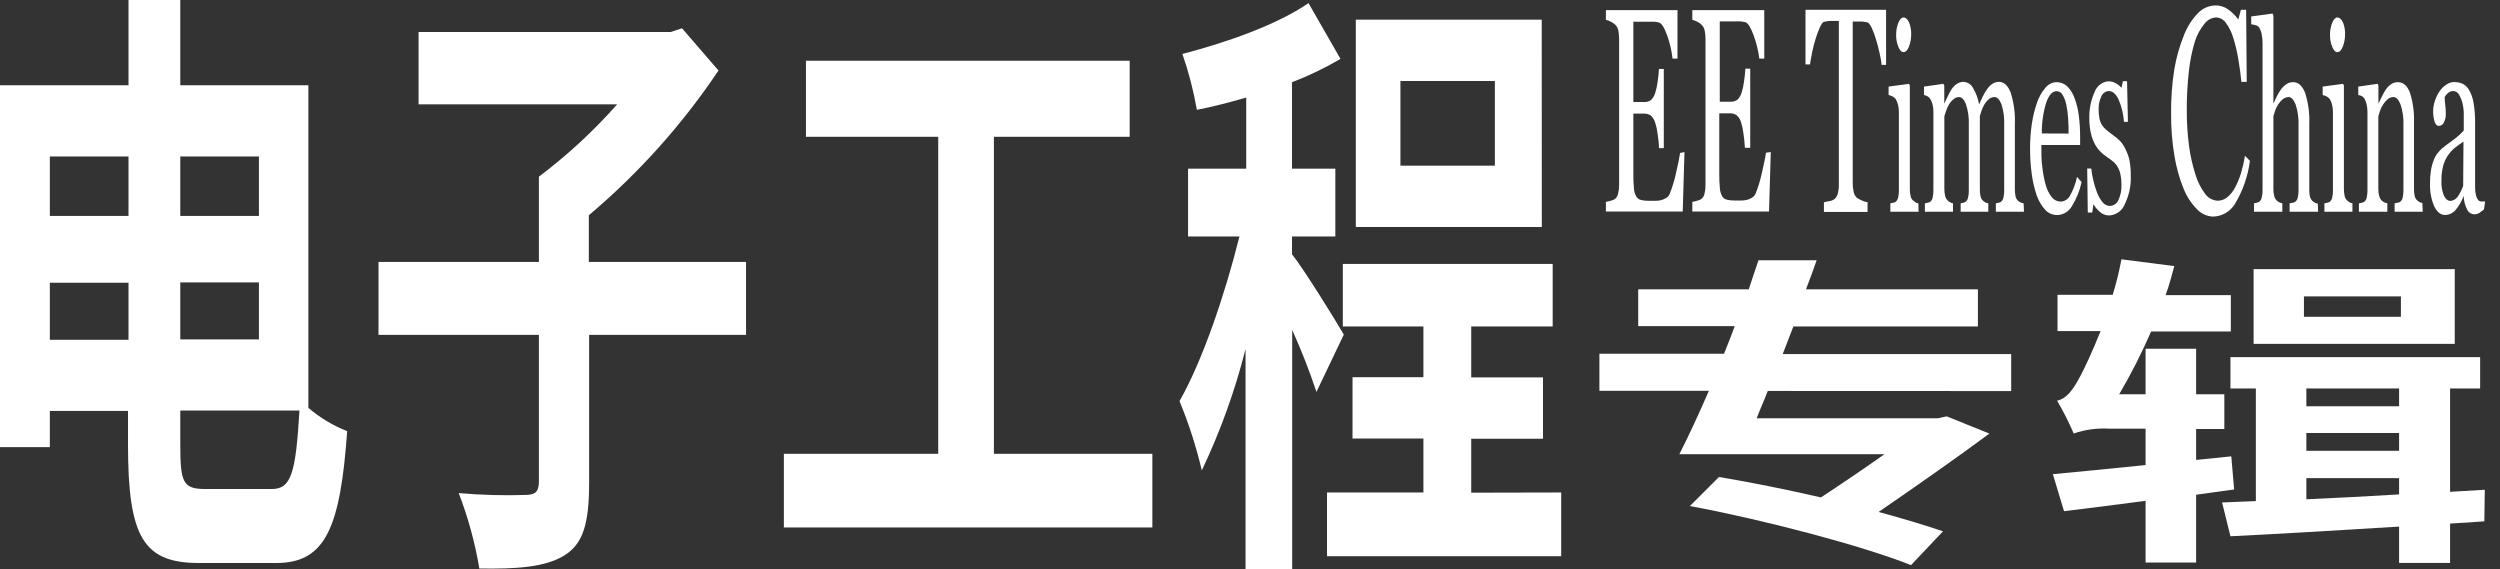
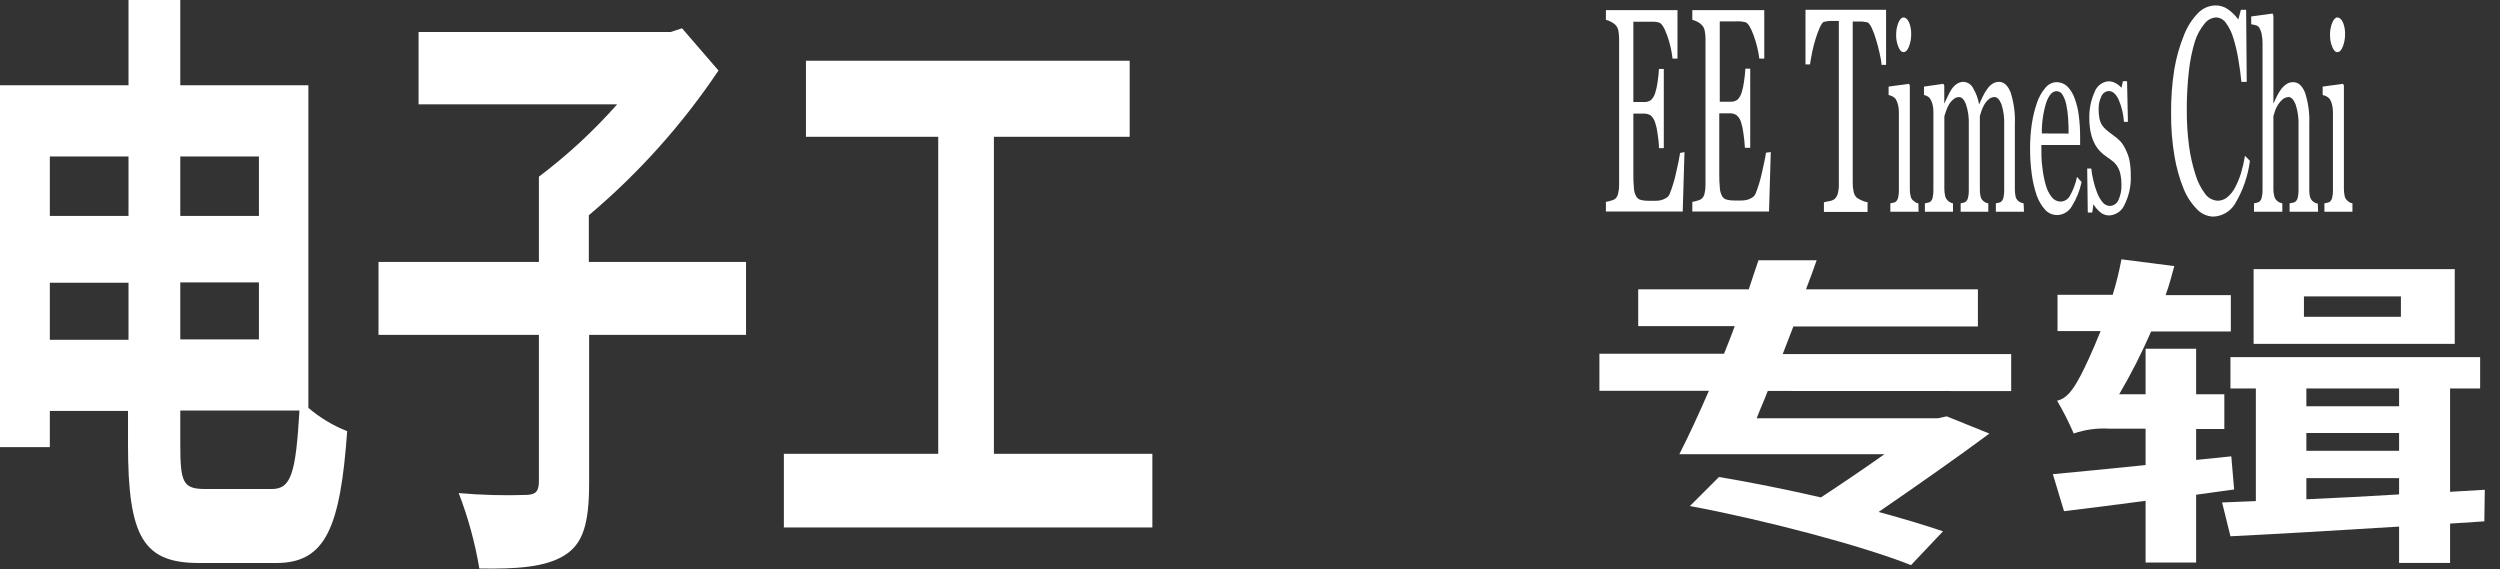
<svg xmlns="http://www.w3.org/2000/svg" width="123" height="28" viewBox="0 0 123 28" fill="none">
  <rect x="0" y="0" width="123" height="28" fill="#333333" stroke="none" />
  <path d="M82.876 7.483L82.79 10.409H79.011V9.932C79.098 9.919 79.185 9.898 79.269 9.87C79.345 9.855 79.417 9.822 79.479 9.775C79.55 9.7 79.599 9.605 79.617 9.503C79.649 9.363 79.663 9.219 79.66 9.074V1.925C79.66 1.788 79.649 1.651 79.626 1.516C79.607 1.406 79.556 1.305 79.479 1.225C79.41 1.159 79.331 1.104 79.245 1.063C79.171 1.023 79.093 0.995 79.011 0.977V0.5H82.532V2.883H82.289C82.247 2.501 82.16 2.126 82.031 1.763C81.893 1.368 81.754 1.149 81.626 1.11C81.549 1.089 81.471 1.075 81.392 1.068C81.296 1.068 81.191 1.068 81.077 1.068H80.361V5.019H80.876C81.004 5.029 81.131 4.994 81.234 4.918C81.328 4.822 81.396 4.704 81.435 4.575C81.492 4.398 81.531 4.216 81.554 4.032C81.588 3.808 81.611 3.594 81.621 3.393H81.859V7.287H81.621C81.621 7.063 81.588 6.811 81.554 6.577C81.532 6.392 81.492 6.21 81.435 6.034C81.396 5.896 81.318 5.772 81.21 5.676C81.11 5.615 80.994 5.585 80.876 5.59H80.361V8.569C80.358 8.805 80.368 9.04 80.39 9.275C80.397 9.412 80.436 9.546 80.504 9.665C80.528 9.708 80.56 9.745 80.599 9.775C80.637 9.804 80.681 9.825 80.729 9.837C80.863 9.87 81.001 9.884 81.139 9.88H81.421C81.518 9.881 81.616 9.872 81.712 9.851C81.801 9.829 81.886 9.794 81.964 9.746C82.047 9.703 82.111 9.632 82.146 9.546C82.277 9.217 82.381 8.877 82.456 8.531C82.566 8.054 82.632 7.74 82.661 7.525L82.876 7.483Z" fill="white" />
  <path d="M87.122 7.483L87.036 10.409H83.262V9.932C83.349 9.918 83.435 9.897 83.52 9.87C83.595 9.855 83.665 9.823 83.725 9.775C83.801 9.703 83.852 9.607 83.868 9.503C83.9 9.363 83.915 9.219 83.911 9.074V1.925C83.912 1.788 83.899 1.651 83.873 1.516C83.855 1.406 83.804 1.304 83.725 1.225C83.659 1.157 83.581 1.103 83.496 1.063C83.422 1.024 83.344 0.995 83.262 0.977V0.5H86.802V2.883H86.559C86.509 2.496 86.417 2.116 86.282 1.749C86.139 1.354 86.006 1.134 85.877 1.096C85.799 1.075 85.719 1.06 85.638 1.053C85.535 1.048 85.431 1.048 85.328 1.053H84.612V5.004H85.123C85.252 5.015 85.381 4.98 85.486 4.904C85.579 4.807 85.647 4.69 85.686 4.561C85.743 4.384 85.783 4.202 85.805 4.018C85.839 3.794 85.862 3.579 85.872 3.379H86.111V7.273H85.848C85.837 7.035 85.813 6.798 85.777 6.563C85.756 6.378 85.718 6.196 85.662 6.019C85.623 5.88 85.544 5.755 85.433 5.662C85.333 5.6 85.216 5.57 85.099 5.576H84.588V8.555C84.586 8.79 84.595 9.026 84.617 9.26C84.625 9.397 84.663 9.53 84.727 9.651C84.752 9.693 84.785 9.73 84.824 9.76C84.864 9.789 84.908 9.811 84.956 9.823C85.09 9.856 85.228 9.87 85.366 9.866H85.643C85.742 9.867 85.842 9.858 85.939 9.837C86.027 9.816 86.11 9.78 86.187 9.732C86.269 9.688 86.335 9.618 86.373 9.532C86.504 9.203 86.608 8.863 86.683 8.517C86.788 8.04 86.86 7.726 86.888 7.511L87.122 7.483Z" fill="white" />
  <path d="M92.795 3.193H92.571C92.571 3.022 92.518 2.826 92.471 2.593C92.423 2.359 92.361 2.145 92.299 1.94C92.244 1.745 92.174 1.556 92.089 1.373C92.013 1.215 91.941 1.12 91.869 1.096C91.786 1.079 91.701 1.066 91.617 1.058H91.154V9.003C91.152 9.145 91.167 9.288 91.197 9.427C91.217 9.541 91.272 9.646 91.354 9.727C91.431 9.779 91.512 9.824 91.597 9.861C91.688 9.905 91.784 9.935 91.884 9.951V10.428H89.737V9.951L90.009 9.894C90.102 9.88 90.19 9.844 90.266 9.789C90.34 9.718 90.393 9.627 90.419 9.527C90.459 9.372 90.477 9.211 90.471 9.051V1.029H90.285C90.203 1.025 90.12 1.025 90.037 1.029C89.942 1.036 89.848 1.05 89.756 1.072C89.684 1.072 89.613 1.187 89.536 1.349C89.453 1.533 89.383 1.722 89.326 1.916C89.257 2.135 89.2 2.358 89.155 2.583C89.107 2.821 89.073 3.012 89.054 3.169H88.83V0.481H92.795V3.193Z" fill="white" />
  <path d="M94.393 10.418H93.005V10.004L93.143 9.975C93.188 9.97 93.231 9.954 93.267 9.927C93.328 9.875 93.37 9.805 93.387 9.727C93.414 9.607 93.427 9.484 93.425 9.36V5.519C93.426 5.395 93.412 5.272 93.382 5.152C93.358 5.053 93.319 4.958 93.267 4.871C93.223 4.818 93.17 4.775 93.11 4.742C93.049 4.712 92.985 4.689 92.919 4.675V4.261L93.921 4.123L93.964 4.208V9.284C93.96 9.406 93.972 9.528 94.002 9.646C94.017 9.729 94.059 9.804 94.121 9.861C94.16 9.896 94.202 9.928 94.245 9.956C94.288 9.98 94.335 9.996 94.384 10.004L94.393 10.418ZM94.031 1.668C94.035 1.881 93.997 2.093 93.921 2.292C93.849 2.474 93.759 2.564 93.654 2.564C93.549 2.564 93.472 2.478 93.401 2.307C93.324 2.123 93.287 1.925 93.291 1.725C93.285 1.517 93.323 1.309 93.401 1.115C93.472 0.944 93.558 0.858 93.654 0.858C93.749 0.858 93.854 0.939 93.926 1.101C93.998 1.281 94.033 1.474 94.031 1.668Z" fill="white" />
  <path d="M99.58 10.418H98.196V10.004L98.33 9.975C98.373 9.969 98.414 9.953 98.449 9.927C98.511 9.877 98.553 9.806 98.568 9.727C98.598 9.607 98.611 9.484 98.606 9.36V6.148C98.621 5.805 98.576 5.461 98.473 5.133C98.377 4.895 98.263 4.775 98.129 4.775C98.032 4.776 97.938 4.81 97.862 4.871C97.77 4.946 97.693 5.036 97.633 5.138C97.577 5.233 97.531 5.334 97.495 5.438C97.457 5.543 97.428 5.633 97.409 5.705V9.294C97.405 9.415 97.416 9.537 97.442 9.656C97.459 9.739 97.501 9.816 97.561 9.875C97.598 9.908 97.638 9.936 97.681 9.961C97.726 9.982 97.774 9.997 97.824 10.004V10.418H96.464V10.004L96.593 9.975C96.635 9.969 96.674 9.953 96.707 9.927C96.769 9.877 96.811 9.806 96.827 9.727C96.856 9.607 96.869 9.484 96.865 9.36V6.148C96.88 5.804 96.833 5.46 96.727 5.133C96.634 4.895 96.52 4.775 96.383 4.775C96.286 4.777 96.194 4.812 96.121 4.876C96.028 4.949 95.95 5.039 95.891 5.142C95.832 5.241 95.784 5.347 95.748 5.457L95.662 5.719V9.284C95.661 9.404 95.674 9.524 95.701 9.642C95.72 9.725 95.763 9.801 95.825 9.861C95.859 9.901 95.901 9.933 95.949 9.956C95.992 9.98 96.039 9.996 96.087 10.004V10.418H94.704V10.004L94.842 9.975C94.887 9.97 94.929 9.954 94.966 9.927C95.028 9.877 95.07 9.806 95.085 9.727C95.112 9.607 95.125 9.484 95.123 9.36V5.495C95.125 5.373 95.11 5.251 95.08 5.133C95.057 5.037 95.018 4.945 94.966 4.861C94.931 4.809 94.883 4.767 94.828 4.737C94.777 4.706 94.72 4.685 94.66 4.675V4.261L95.615 4.123L95.658 4.208V5.1C95.705 4.995 95.763 4.871 95.834 4.728C95.889 4.607 95.953 4.491 96.025 4.38C96.092 4.28 96.178 4.194 96.278 4.127C96.375 4.062 96.49 4.027 96.607 4.027C96.708 4.034 96.806 4.067 96.89 4.124C96.974 4.181 97.041 4.26 97.084 4.351C97.228 4.593 97.325 4.86 97.371 5.138L97.552 4.747C97.612 4.624 97.683 4.506 97.762 4.394C97.829 4.289 97.916 4.198 98.019 4.127C98.117 4.062 98.231 4.027 98.349 4.027C98.59 4.027 98.781 4.199 98.921 4.542C99.085 5.056 99.156 5.595 99.131 6.134V9.294C99.13 9.415 99.141 9.537 99.165 9.656C99.181 9.739 99.223 9.816 99.284 9.875C99.324 9.91 99.369 9.939 99.417 9.961C99.463 9.981 99.511 9.995 99.561 10.004L99.58 10.418Z" fill="white" />
  <path d="M102.414 8.955C102.326 9.376 102.165 9.778 101.937 10.142C101.867 10.267 101.768 10.373 101.647 10.45C101.526 10.526 101.388 10.571 101.245 10.58C101.133 10.585 101.021 10.566 100.917 10.525C100.813 10.484 100.718 10.421 100.639 10.342C100.448 10.134 100.302 9.889 100.209 9.622C100.091 9.278 100.008 8.921 99.961 8.56C99.904 8.136 99.877 7.71 99.88 7.282C99.88 6.884 99.909 6.485 99.966 6.091C100.02 5.734 100.106 5.383 100.224 5.042C100.314 4.777 100.453 4.531 100.634 4.318C100.7 4.235 100.783 4.167 100.878 4.119C100.972 4.071 101.077 4.045 101.183 4.042C101.382 4.041 101.574 4.118 101.717 4.256C101.878 4.424 102 4.626 102.075 4.847C102.174 5.115 102.241 5.393 102.275 5.676C102.321 6.022 102.343 6.371 102.342 6.72V7.135H100.434C100.434 7.545 100.434 7.916 100.486 8.25C100.517 8.547 100.575 8.84 100.658 9.127C100.716 9.339 100.817 9.536 100.954 9.708C101.005 9.773 101.07 9.825 101.145 9.862C101.219 9.898 101.3 9.917 101.383 9.918C101.473 9.915 101.561 9.89 101.639 9.844C101.716 9.798 101.781 9.733 101.827 9.656C101.998 9.36 102.121 9.038 102.189 8.703L102.414 8.955ZM101.774 6.572C101.774 6.339 101.774 6.096 101.751 5.819C101.738 5.592 101.708 5.365 101.66 5.142C101.626 4.975 101.565 4.814 101.479 4.666C101.45 4.612 101.407 4.567 101.355 4.535C101.303 4.503 101.244 4.486 101.183 4.485C100.978 4.485 100.811 4.671 100.677 5.038C100.524 5.533 100.45 6.049 100.458 6.567L101.774 6.572Z" fill="white" />
  <path d="M104.589 7.373C104.672 7.538 104.733 7.712 104.771 7.892C104.816 8.133 104.837 8.377 104.833 8.622C104.857 9.116 104.755 9.607 104.537 10.051C104.475 10.207 104.37 10.342 104.234 10.439C104.098 10.536 103.936 10.592 103.769 10.6C103.68 10.601 103.592 10.584 103.51 10.55C103.428 10.517 103.354 10.467 103.292 10.404C103.174 10.302 103.074 10.181 102.996 10.047L102.939 10.457H102.719L102.69 8.293H102.891C102.91 8.487 102.944 8.68 102.991 8.869C103.035 9.073 103.096 9.272 103.172 9.465C103.235 9.637 103.325 9.798 103.44 9.942C103.482 9.998 103.535 10.044 103.597 10.077C103.659 10.11 103.727 10.129 103.797 10.132C103.887 10.131 103.974 10.104 104.049 10.055C104.125 10.006 104.184 9.937 104.222 9.856C104.336 9.608 104.389 9.337 104.375 9.065C104.377 8.905 104.361 8.745 104.327 8.588C104.285 8.346 104.162 8.124 103.979 7.959C103.88 7.877 103.776 7.801 103.669 7.73C103.561 7.659 103.46 7.578 103.368 7.487C103.256 7.382 103.161 7.259 103.086 7.125C102.991 6.955 102.92 6.772 102.877 6.582C102.819 6.333 102.792 6.079 102.795 5.824C102.782 5.38 102.87 4.938 103.053 4.532C103.104 4.385 103.197 4.255 103.321 4.16C103.444 4.065 103.594 4.009 103.75 3.999C103.87 4.001 103.988 4.034 104.093 4.094C104.202 4.152 104.299 4.229 104.379 4.323L104.446 3.994H104.651L104.694 5.996H104.499C104.474 5.618 104.385 5.247 104.236 4.899C104.103 4.623 103.941 4.48 103.759 4.48C103.678 4.482 103.6 4.508 103.533 4.555C103.467 4.601 103.416 4.667 103.387 4.742C103.292 4.938 103.246 5.154 103.253 5.371C103.25 5.531 103.265 5.691 103.296 5.848C103.322 5.963 103.367 6.073 103.43 6.172C103.493 6.259 103.567 6.337 103.649 6.405C103.735 6.482 103.845 6.563 103.974 6.658C104.104 6.746 104.224 6.849 104.332 6.963C104.437 7.086 104.524 7.224 104.589 7.373Z" fill="white" />
  <path d="M108.883 10.657C108.587 10.645 108.306 10.519 108.101 10.304C107.816 10.015 107.591 9.674 107.438 9.298C107.228 8.78 107.076 8.239 106.985 7.687C106.866 6.981 106.81 6.264 106.818 5.548C106.811 4.825 106.865 4.102 106.98 3.389C107.077 2.815 107.237 2.254 107.457 1.716C107.612 1.316 107.845 0.951 108.144 0.643C108.366 0.411 108.671 0.275 108.993 0.267C109.211 0.263 109.424 0.326 109.604 0.448C109.805 0.588 109.98 0.76 110.124 0.958L110.253 0.481H110.51L110.539 4.027H110.277C110.243 3.679 110.191 3.303 110.124 2.902C110.066 2.554 109.985 2.21 109.881 1.873C109.803 1.606 109.68 1.355 109.518 1.13C109.465 1.05 109.394 0.985 109.311 0.938C109.229 0.89 109.136 0.863 109.041 0.858C108.928 0.863 108.818 0.893 108.718 0.946C108.618 0.999 108.531 1.073 108.464 1.163C108.249 1.425 108.087 1.726 107.986 2.049C107.846 2.516 107.748 2.995 107.695 3.479C107.621 4.129 107.586 4.784 107.59 5.438C107.588 6.021 107.625 6.604 107.7 7.182C107.764 7.658 107.869 8.127 108.015 8.583C108.116 8.927 108.278 9.25 108.492 9.537C108.564 9.637 108.657 9.719 108.766 9.778C108.874 9.837 108.994 9.87 109.117 9.875C109.293 9.874 109.462 9.809 109.594 9.694C109.751 9.562 109.879 9.4 109.971 9.217C110.087 8.993 110.183 8.758 110.258 8.517C110.342 8.237 110.407 7.952 110.453 7.664L110.697 7.916C110.599 8.663 110.349 9.381 109.962 10.028C109.849 10.214 109.691 10.37 109.503 10.48C109.315 10.589 109.102 10.65 108.883 10.657Z" fill="white" />
  <path d="M114.051 10.418H112.648V10.004L112.796 9.975C112.844 9.97 112.889 9.954 112.929 9.927C112.99 9.875 113.032 9.805 113.049 9.727C113.076 9.607 113.089 9.484 113.087 9.36V6.158C113.101 5.812 113.053 5.466 112.944 5.138C112.848 4.899 112.734 4.775 112.595 4.775C112.493 4.779 112.394 4.816 112.314 4.88C112.226 4.955 112.148 5.041 112.085 5.138C112.023 5.237 111.971 5.342 111.932 5.452C111.899 5.557 111.87 5.648 111.851 5.719V9.294C111.848 9.413 111.862 9.531 111.894 9.646C111.91 9.729 111.952 9.804 112.013 9.861C112.05 9.9 112.094 9.932 112.142 9.956C112.189 9.979 112.239 9.995 112.29 10.004V10.418H110.897V10.004L111.035 9.975C111.077 9.964 111.117 9.948 111.155 9.927C111.216 9.877 111.259 9.806 111.274 9.727C111.306 9.606 111.32 9.481 111.317 9.356V2.107C111.317 1.963 111.302 1.819 111.274 1.678C111.253 1.565 111.212 1.457 111.155 1.358C111.112 1.296 111.047 1.254 110.973 1.239L110.759 1.191V0.81L111.813 0.667L111.851 0.763V5.1C111.913 4.961 111.97 4.837 112.023 4.733C112.083 4.615 112.151 4.502 112.228 4.394C112.301 4.296 112.39 4.211 112.49 4.142C112.589 4.074 112.705 4.039 112.824 4.042C113.077 4.042 113.273 4.218 113.411 4.566C113.567 5.057 113.637 5.571 113.617 6.086V9.322C113.613 9.442 113.624 9.562 113.65 9.68C113.672 9.759 113.715 9.831 113.774 9.889C113.811 9.922 113.851 9.951 113.893 9.975C113.938 9.997 113.987 10.011 114.036 10.018L114.051 10.418Z" fill="white" />
  <path d="M115.74 10.418H114.361V10.004L114.499 9.975C114.544 9.97 114.587 9.954 114.623 9.927C114.685 9.877 114.727 9.806 114.743 9.727C114.772 9.607 114.785 9.484 114.781 9.36V5.519C114.782 5.395 114.768 5.272 114.738 5.152C114.716 5.052 114.677 4.957 114.623 4.871C114.579 4.818 114.526 4.775 114.466 4.742C114.405 4.712 114.341 4.689 114.275 4.675V4.261L115.277 4.123L115.32 4.208V9.284C115.318 9.406 115.331 9.528 115.358 9.646C115.373 9.73 115.417 9.806 115.482 9.861C115.518 9.897 115.558 9.929 115.601 9.956C115.644 9.98 115.691 9.996 115.74 10.004V10.418ZM115.377 1.668C115.381 1.881 115.344 2.093 115.267 2.292C115.196 2.474 115.105 2.564 115 2.564C114.895 2.564 114.819 2.478 114.747 2.307C114.671 2.123 114.633 1.925 114.638 1.725C114.632 1.517 114.669 1.309 114.747 1.115C114.819 0.944 114.905 0.858 115 0.858C115.096 0.858 115.201 0.939 115.272 1.101C115.346 1.281 115.382 1.474 115.377 1.668Z" fill="white" />
-   <path d="M119.199 10.418H117.815V10.004L117.958 9.975C118.006 9.97 118.052 9.954 118.092 9.927C118.152 9.875 118.194 9.805 118.211 9.727C118.238 9.607 118.251 9.484 118.249 9.36V6.158C118.264 5.812 118.215 5.466 118.106 5.138C118.011 4.899 117.896 4.775 117.758 4.775C117.655 4.777 117.555 4.814 117.476 4.88C117.388 4.954 117.313 5.04 117.252 5.138C117.187 5.233 117.136 5.338 117.099 5.447C117.061 5.562 117.033 5.652 117.014 5.719V9.294C117.01 9.413 117.025 9.531 117.057 9.646C117.077 9.727 117.118 9.801 117.176 9.861C117.213 9.901 117.259 9.934 117.309 9.956C117.356 9.979 117.406 9.995 117.457 10.004V10.418H116.059V10.004L116.198 9.975C116.242 9.969 116.285 9.953 116.322 9.927C116.382 9.875 116.424 9.805 116.441 9.727C116.468 9.607 116.481 9.484 116.479 9.36V5.519C116.48 5.387 116.466 5.256 116.436 5.128C116.414 5.024 116.375 4.925 116.322 4.833C116.287 4.786 116.241 4.748 116.188 4.723C116.137 4.699 116.082 4.683 116.026 4.675V4.261L116.98 4.123L117.018 4.208V5.1L117.195 4.737C117.25 4.618 117.316 4.503 117.391 4.394C117.46 4.296 117.545 4.211 117.643 4.142C117.742 4.075 117.858 4.04 117.977 4.042C118.249 4.042 118.454 4.227 118.583 4.599C118.724 5.07 118.787 5.561 118.769 6.053V9.289C118.766 9.409 118.777 9.529 118.803 9.646C118.821 9.726 118.862 9.799 118.922 9.856C118.959 9.89 118.999 9.921 119.041 9.947C119.086 9.965 119.132 9.977 119.18 9.985L119.199 10.418Z" fill="white" />
-   <path d="M122.214 10.304L121.976 10.48C121.905 10.523 121.824 10.544 121.742 10.542C121.667 10.542 121.593 10.52 121.53 10.48C121.466 10.439 121.416 10.382 121.384 10.313C121.278 10.105 121.22 9.875 121.212 9.642C121.118 9.894 120.983 10.129 120.811 10.337C120.747 10.412 120.667 10.472 120.577 10.513C120.488 10.554 120.39 10.575 120.291 10.576C120.078 10.576 119.902 10.433 119.762 10.147C119.611 9.792 119.541 9.407 119.557 9.022C119.554 8.807 119.57 8.591 119.604 8.379C119.631 8.204 119.677 8.033 119.743 7.869C119.788 7.746 119.853 7.632 119.934 7.53C120 7.446 120.073 7.368 120.153 7.297C120.239 7.224 120.415 7.09 120.683 6.896C120.878 6.758 121.057 6.598 121.217 6.42V5.819C121.217 5.762 121.217 5.657 121.217 5.505C121.208 5.355 121.186 5.207 121.15 5.061C121.115 4.919 121.058 4.782 120.983 4.656C120.956 4.602 120.914 4.556 120.861 4.525C120.809 4.494 120.748 4.478 120.687 4.48C120.595 4.481 120.506 4.517 120.439 4.58C120.37 4.635 120.315 4.705 120.277 4.785C120.28 4.909 120.29 5.033 120.306 5.157C120.324 5.307 120.334 5.458 120.334 5.61C120.337 5.75 120.306 5.889 120.244 6.015C120.224 6.066 120.189 6.11 120.144 6.143C120.099 6.175 120.046 6.193 119.991 6.196C119.895 6.196 119.824 6.124 119.776 5.972C119.732 5.817 119.71 5.656 119.709 5.495C119.71 5.305 119.742 5.117 119.805 4.938C119.862 4.768 119.944 4.607 120.048 4.461C120.133 4.342 120.24 4.24 120.363 4.161C120.469 4.085 120.595 4.042 120.726 4.037C120.869 4.035 121.012 4.061 121.145 4.113C121.285 4.18 121.4 4.288 121.475 4.423C121.588 4.619 121.664 4.833 121.699 5.057C121.756 5.398 121.782 5.745 121.775 6.091C121.775 6.691 121.775 7.225 121.775 7.687C121.775 8.15 121.775 8.641 121.775 9.213C121.771 9.344 121.786 9.476 121.818 9.603C121.837 9.694 121.878 9.78 121.937 9.851C121.954 9.871 121.974 9.887 121.997 9.897C122.02 9.908 122.046 9.913 122.071 9.913H122.267L122.214 10.304ZM121.203 6.968C121.054 7.064 120.911 7.167 120.773 7.278C120.494 7.508 120.294 7.819 120.201 8.169C120.144 8.396 120.116 8.63 120.12 8.865C120.102 9.128 120.145 9.392 120.244 9.637C120.33 9.799 120.435 9.885 120.563 9.885C120.637 9.878 120.707 9.855 120.77 9.817C120.833 9.779 120.887 9.727 120.926 9.665C121.034 9.505 121.122 9.332 121.188 9.151L121.203 6.968Z" fill="white" />
  <path d="M15.172 20.065C15.74 20.552 16.385 20.94 17.081 21.213C16.742 25.951 16.022 27.7 13.593 27.7H9.805C7.071 27.7 6.298 26.461 6.298 21.876V20.217H2.452V22H0V4.194H6.322V0H8.87V4.194H15.172V20.065ZM2.452 7.697V10.623H6.322V7.697H2.452ZM6.322 16.719V13.912H2.452V16.719H6.322ZM8.87 7.697V10.623H12.739V7.697H8.87ZM8.87 13.893V16.7H12.739V13.893H8.87ZM13.374 24.059C14.328 24.059 14.552 23.277 14.733 20.198H8.87V21.89C8.87 23.758 9.013 24.059 10.105 24.059H13.374Z" fill="white" />
  <path d="M36.705 16.476H28.985V23.749C28.985 25.77 28.689 26.766 27.749 27.337C26.809 27.909 25.416 28 23.584 27.971C23.372 26.703 23.031 25.459 22.568 24.259C23.688 24.358 24.813 24.388 25.936 24.349C26.375 24.321 26.514 24.168 26.514 23.658V16.476H18.622V12.887H26.514V8.693C27.913 7.638 29.203 6.446 30.364 5.133H20.593V1.573H32.998L33.556 1.392L35.35 3.47C33.567 6.129 31.419 8.526 28.971 10.59V12.887H36.705V16.476Z" fill="white" />
  <path d="M56.696 22.328V25.951H38.566V22.328H46.161V6.73H39.653V2.988H55.58V6.73H48.9V22.328H56.696Z" fill="white" />
-   <path d="M64.769 19.283C64.425 18.246 64.026 17.228 63.576 16.233V28H61.281V17.172C60.761 19.228 60.04 21.228 59.129 23.143C58.855 21.98 58.488 20.841 58.032 19.736C59.148 17.772 60.246 14.574 60.981 11.634H58.452V8.298H61.315V4.799C60.48 5.042 59.659 5.252 58.886 5.405C58.723 4.47 58.486 3.551 58.175 2.655C60.365 2.083 62.818 1.225 64.378 0.153L65.952 2.898C65.189 3.344 64.392 3.729 63.567 4.046V8.298H65.699V11.634H63.567V12.511C64.106 13.173 65.737 15.799 66.115 16.462L64.769 19.283ZM76.811 24.23V27.366H65.289V24.23H70.032V21.576H66.544V18.559H70.032V16.061H66.067V12.987H76.392V16.061H72.384V18.568H75.915V21.585H72.384V24.24L76.811 24.23ZM75.857 11.167H66.706V0.967H75.853L75.857 11.167ZM73.548 3.984H68.901V8.15H73.548V3.984Z" fill="white" />
  <path d="M86.974 19.235C86.793 19.712 86.588 20.151 86.43 20.579H95.343L95.777 20.484L97.876 21.332C96.326 22.486 94.341 23.873 92.428 25.188C93.659 25.522 94.775 25.86 95.596 26.141L94.021 27.805C91.636 26.851 86.75 25.565 83.143 24.897L84.574 23.468C86.077 23.72 87.857 24.073 89.589 24.473C90.662 23.768 91.731 23.043 92.714 22.348H82.623C83.076 21.466 83.577 20.379 84.078 19.226H78.691V17.405H84.822C85.004 16.929 85.19 16.509 85.347 16.047H80.6V14.236H86.039C86.201 13.726 86.359 13.283 86.516 12.806H89.379C89.217 13.283 89.035 13.759 88.854 14.236H97.313V16.061H88.234L87.709 17.42H98.95V19.24L86.974 19.235Z" fill="white" />
  <path d="M108.049 24.34V27.676H105.563V24.64C104.131 24.831 102.733 25.007 101.55 25.15L101.001 23.329C102.232 23.215 103.831 23.058 105.563 22.881V21.089H103.759C103.172 21.055 102.583 21.136 102.027 21.328C101.788 20.772 101.514 20.233 101.207 19.712C101.684 19.617 102.003 19.169 102.371 18.468C102.552 18.13 102.939 17.315 103.349 16.29H101.23V14.503H103.945C104.122 13.93 104.265 13.348 104.375 12.758L106.975 13.092C106.841 13.569 106.727 14.045 106.546 14.522H109.757V16.309H105.835C105.374 17.369 104.85 18.401 104.265 19.397H105.563V17.157H108.049V19.397H109.437V21.108H108.049V22.629L109.78 22.452L109.919 24.082L108.049 24.34ZM122.229 25.65L120.544 25.76V27.695H118.035V25.908C114.957 26.098 111.994 26.275 109.738 26.384L109.327 24.721L110.988 24.654V19.111H109.738V17.572H122.023V19.111H120.544V24.197L122.252 24.097L122.229 25.65ZM120.773 16.919H110.878V13.24H120.773V16.919ZM118.125 14.584H113.354V15.585H118.125V14.584ZM113.473 19.111V19.988H118.035V19.111H113.473ZM113.473 22.181H118.035V21.304H113.473V22.181ZM113.473 24.564C114.905 24.502 116.46 24.421 118.035 24.325V23.525H113.473V24.564Z" fill="white" />
</svg>